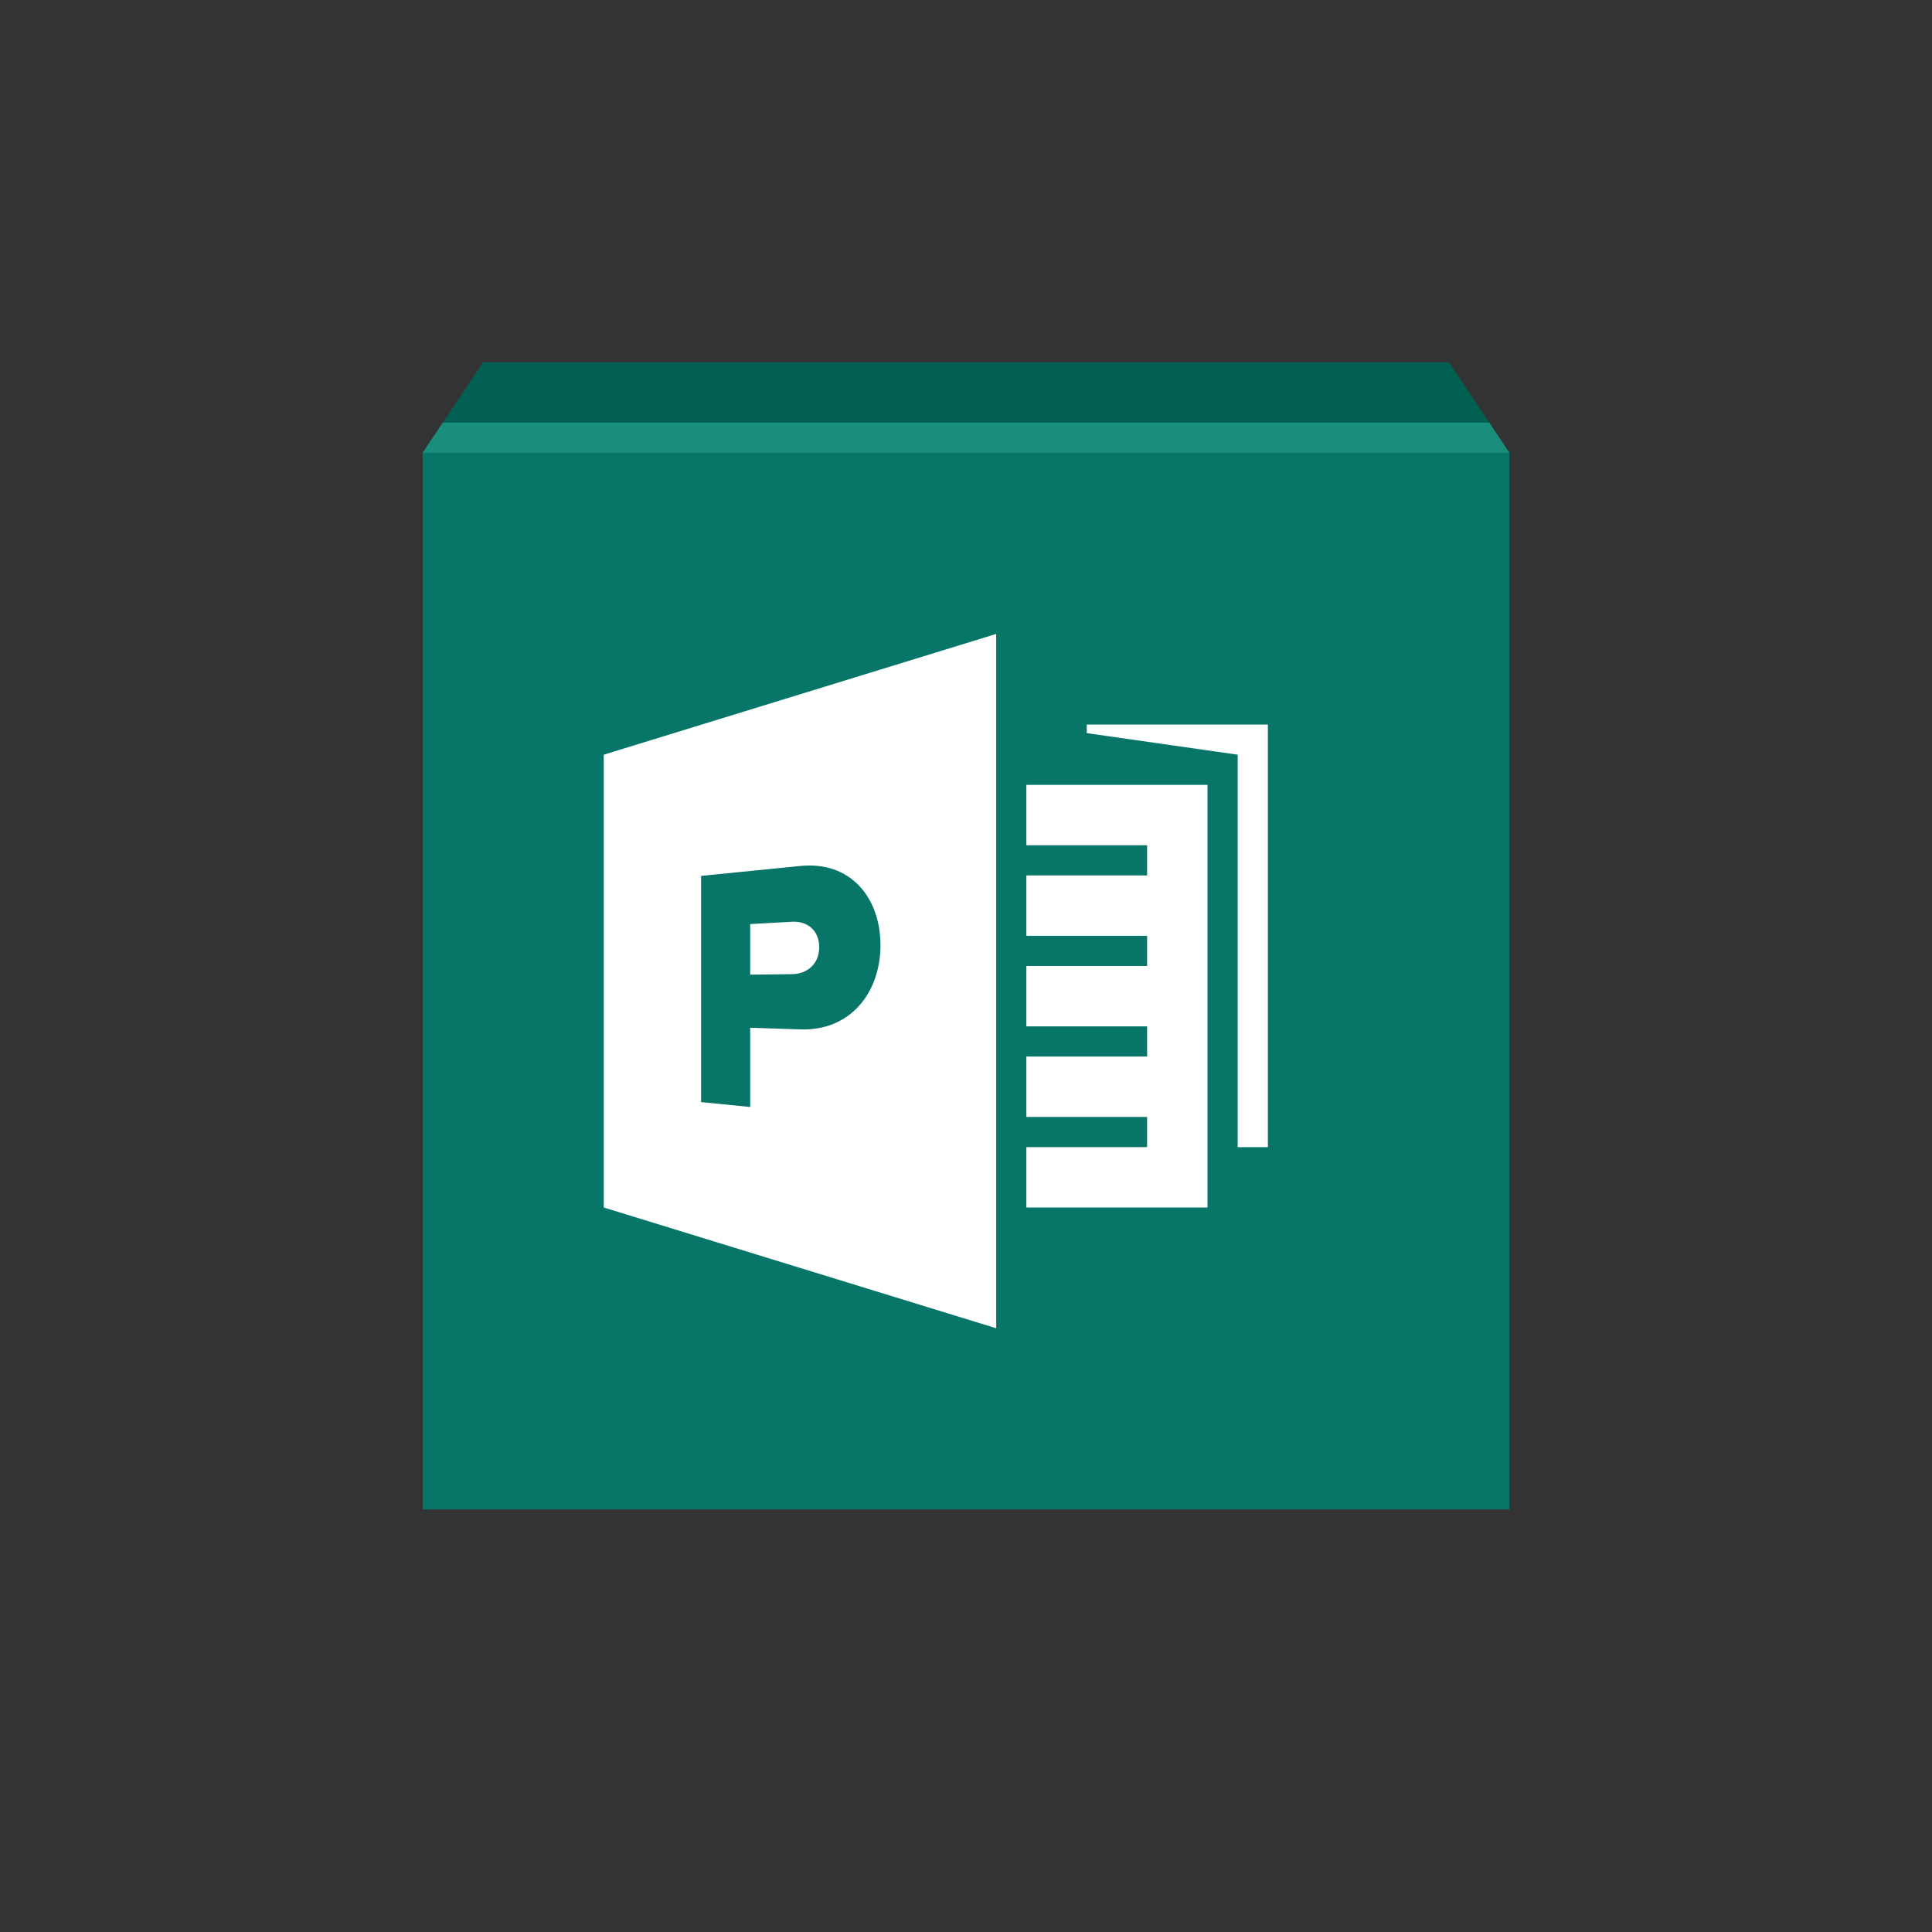
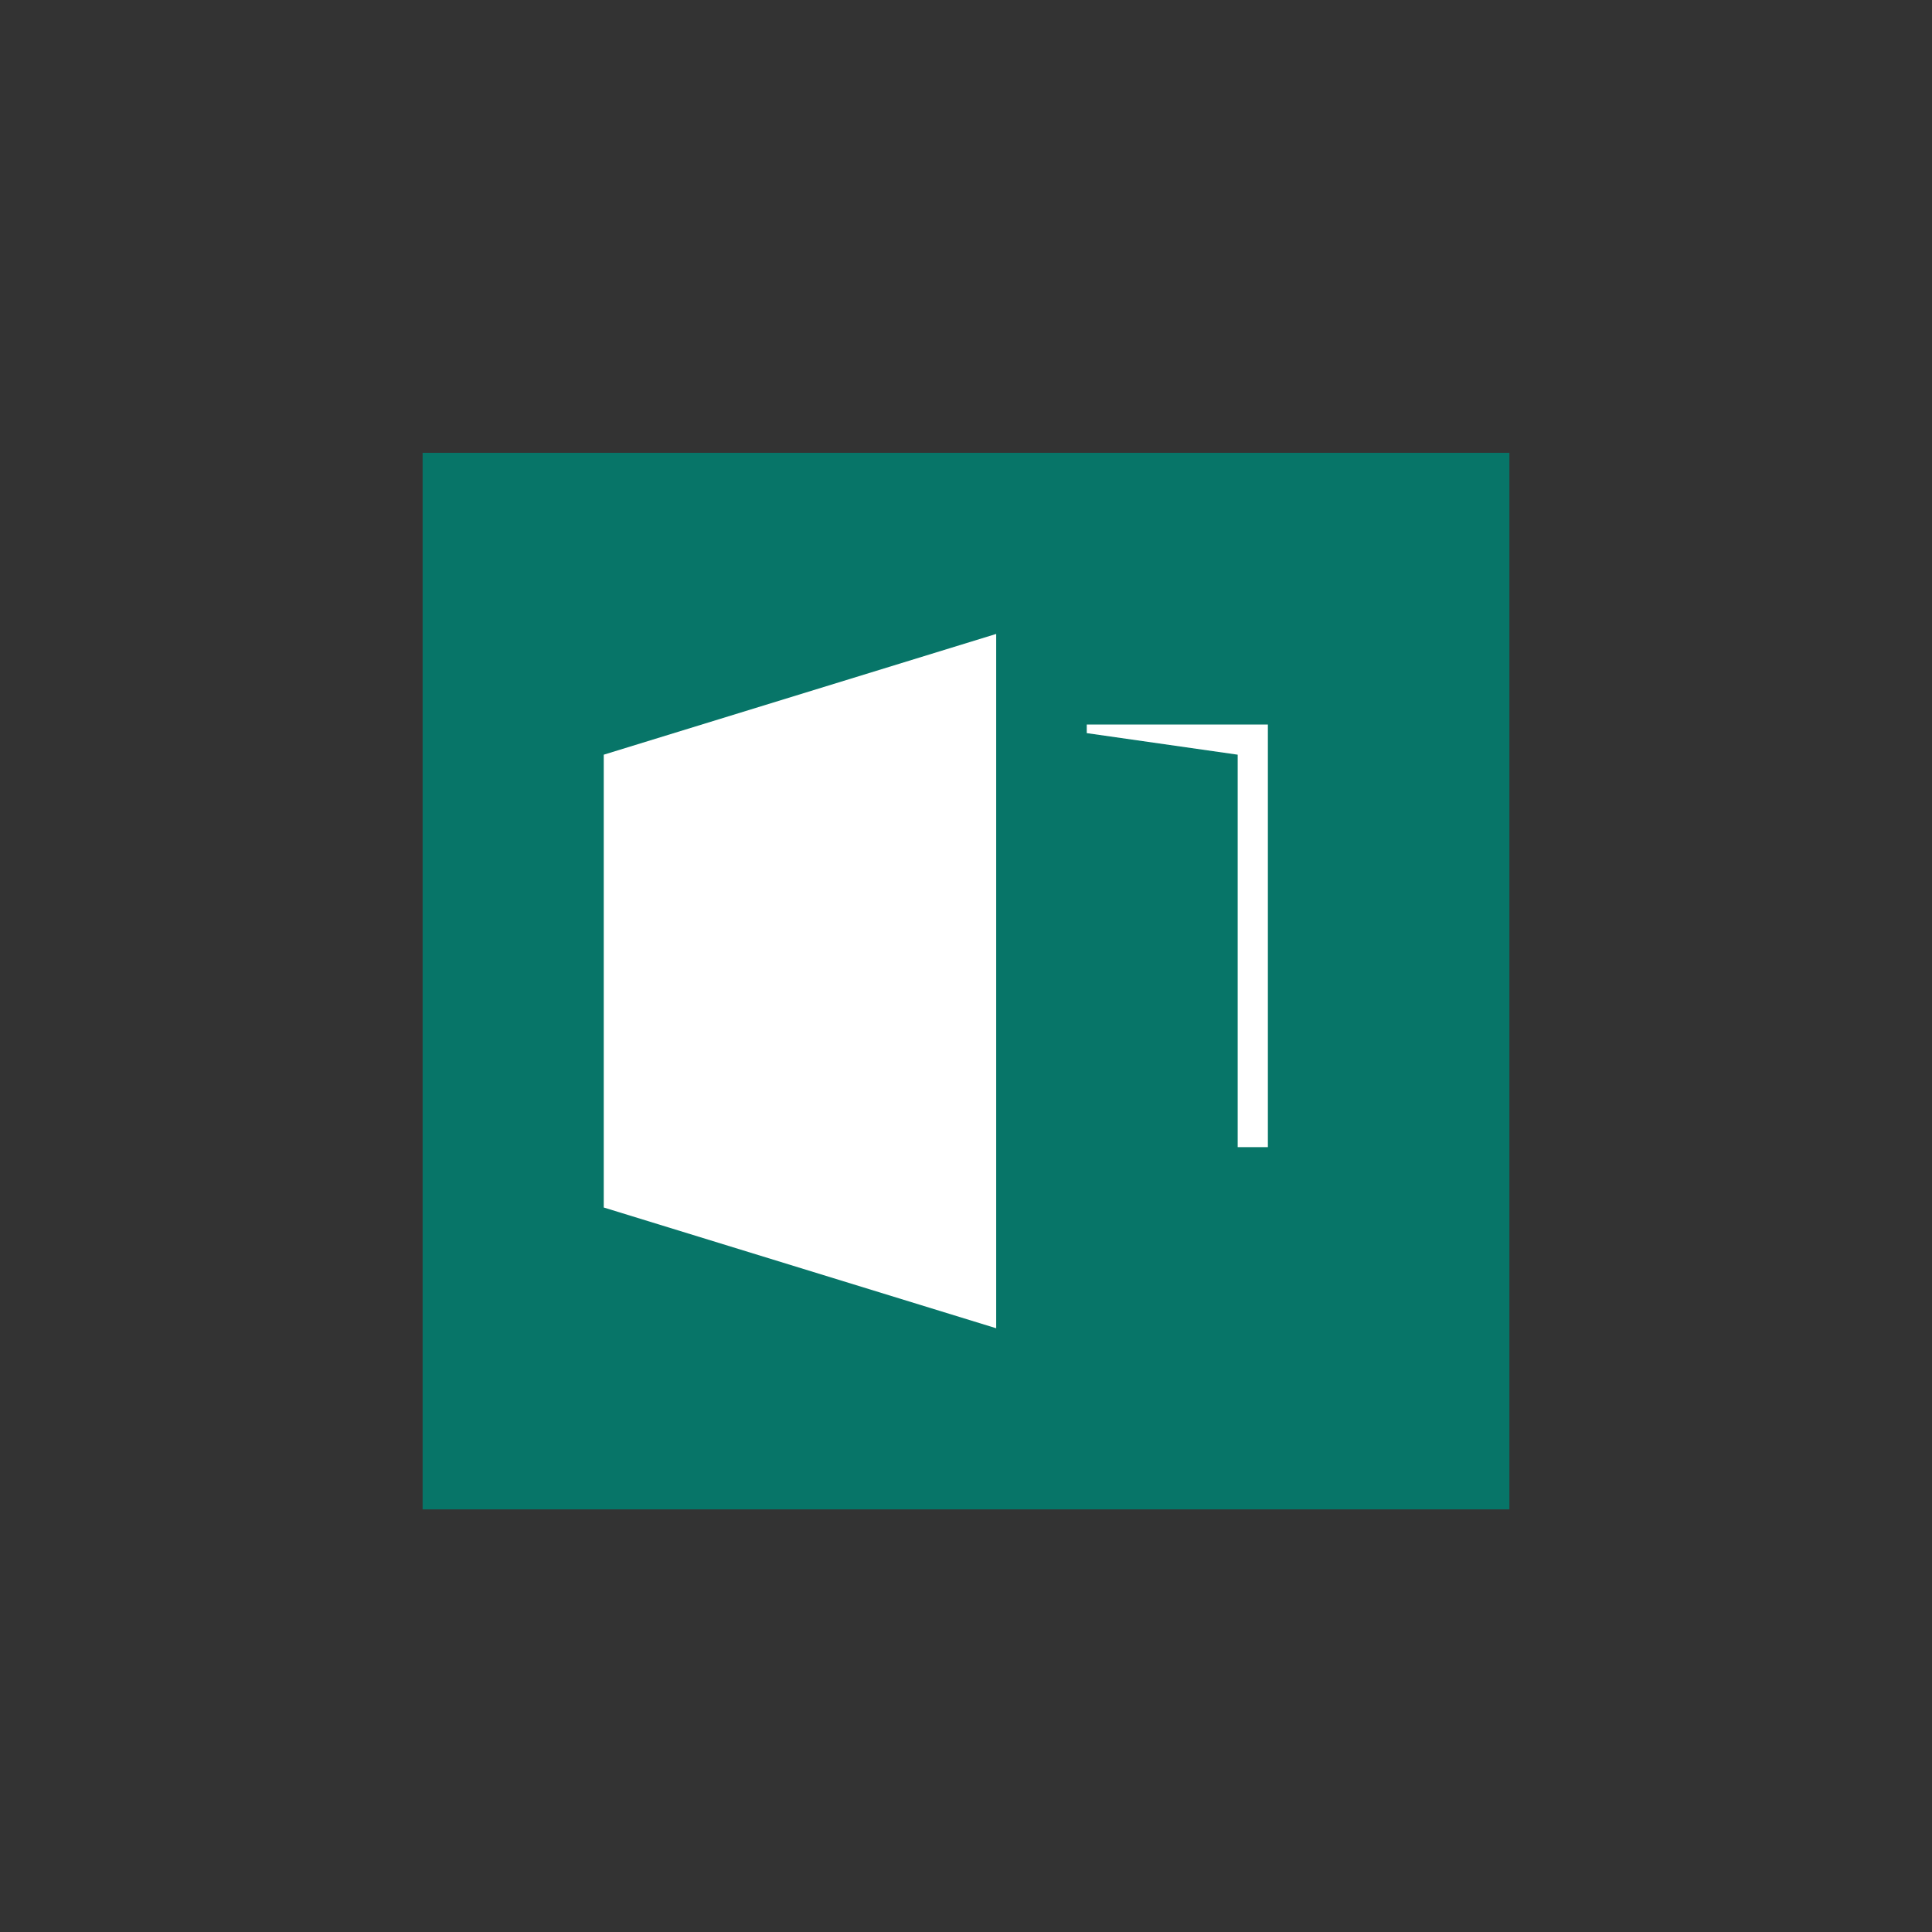
<svg xmlns="http://www.w3.org/2000/svg" enable-background="new 0 0 512 512" height="512px" id="Layer_1" version="1.1" viewBox="0 0 512 512" width="512px" xml:space="preserve">
  <rect x="0" y="0" width="512" height="512" fill="#333333" stroke="none" />
  <g id="guides" />
  <g id="icon">
    <g>
      <g>
        <rect fill="#077568" height="280" width="288" x="112" y="120" />
-         <polygon fill="#016052" points="384,96 128,96 112,120 400,120    " />
-         <polygon fill="#1A8E7D" points="117.333,112 112,120 400,120 394.666,112    " />
      </g>
    </g>
    <polygon fill="#FFFFFF" points="264,352 160,320 160,200 264,168  " />
-     <polygon fill="#FFFFFF" points="272,208 272,224 304,224 304,232 272,232 272,248 304,248 304,256 272,256 272,272 304,272    304,280 272,280 272,296 304,296 304,304 272,304 272,320 320,320 320,208  " />
    <g>
-       <path d="M198.805,258.296v-13.41l11.115-0.612c0.978-0.053,1.912,0.056,2.765,0.316    c0.856,0.266,1.632,0.685,2.286,1.256c0.656,0.573,1.188,1.296,1.557,2.162c0.37,0.867,0.573,1.877,0.573,3.018    c0,1.117-0.203,2.121-0.573,3c-0.369,0.876-0.901,1.626-1.557,2.238c-0.654,0.607-1.43,1.079-2.286,1.399    c-0.853,0.316-1.787,0.486-2.765,0.5L198.805,258.296 M212.136,229.488l-26.344,2.63v59.948l13.014,1.302v-21.006l13.331,0.438    c3.25,0.106,6.186-0.427,8.77-1.486c2.624-1.074,4.873-2.688,6.71-4.713c1.856-2.049,3.285-4.506,4.248-7.237    c0.971-2.747,1.469-5.754,1.469-8.877c0-3.149-0.498-6.144-1.469-8.839c-0.963-2.681-2.392-5.053-4.248-6.981    c-1.837-1.909-4.086-3.375-6.71-4.276C218.321,229.5,215.386,229.164,212.136,229.488" fill="#077568" />
-     </g>
+       </g>
    <polygon fill="#FFFFFF" points="288,192 288,194.286 328,200 328,304 336,304 336,192  " />
  </g>
</svg>